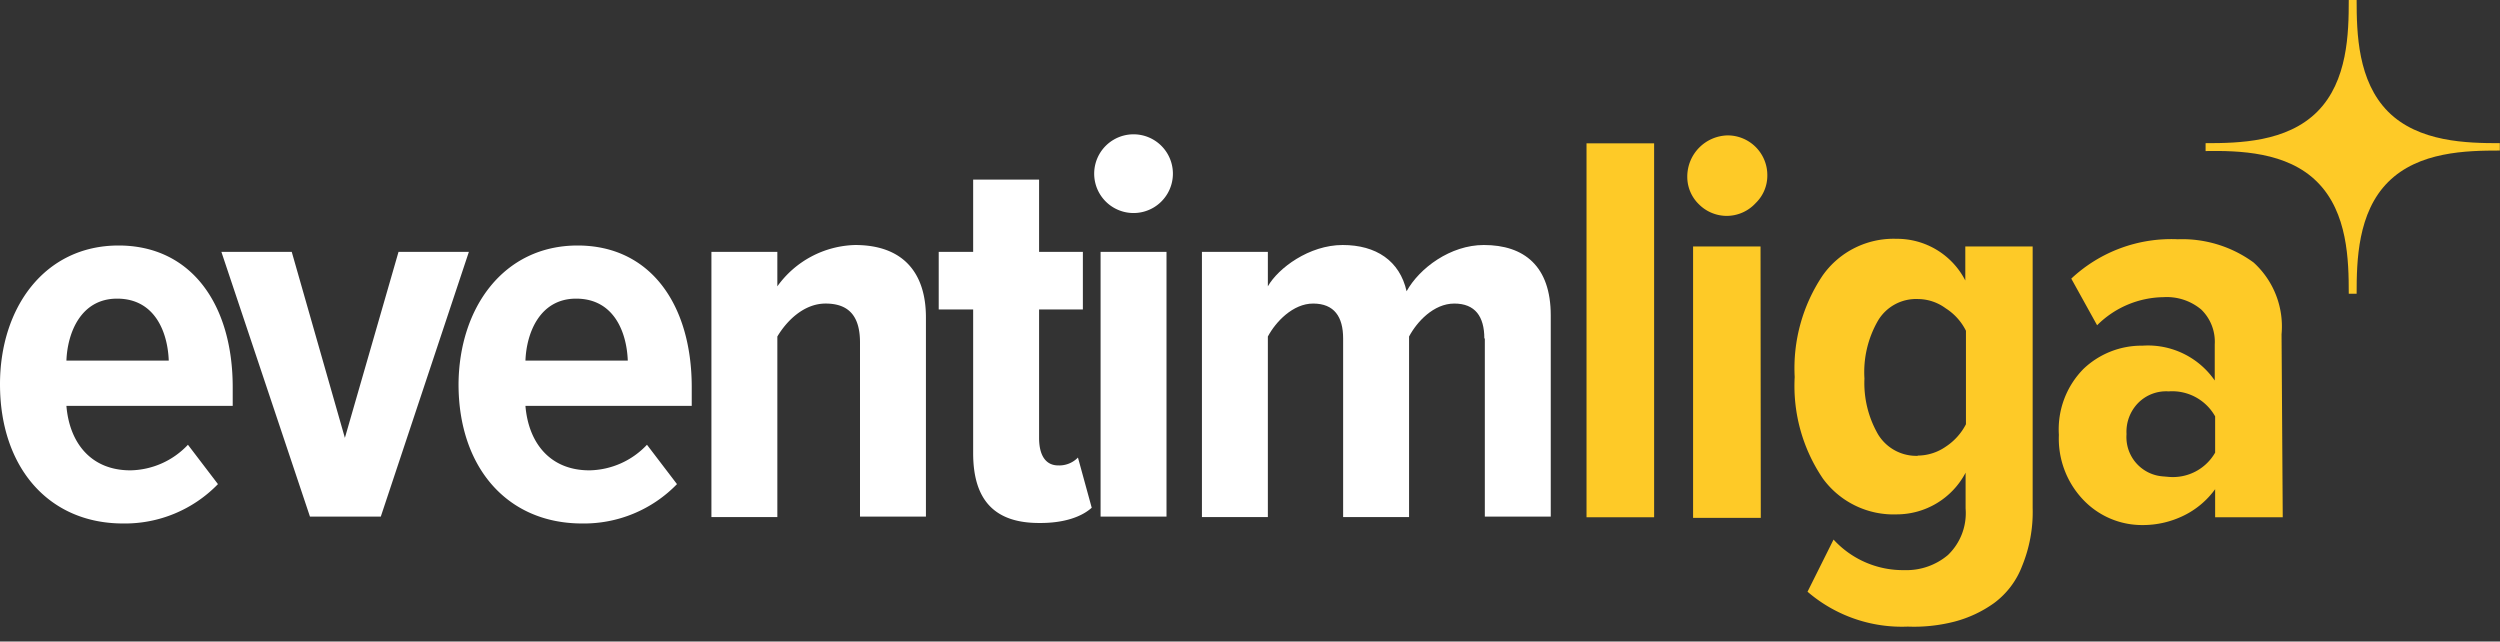
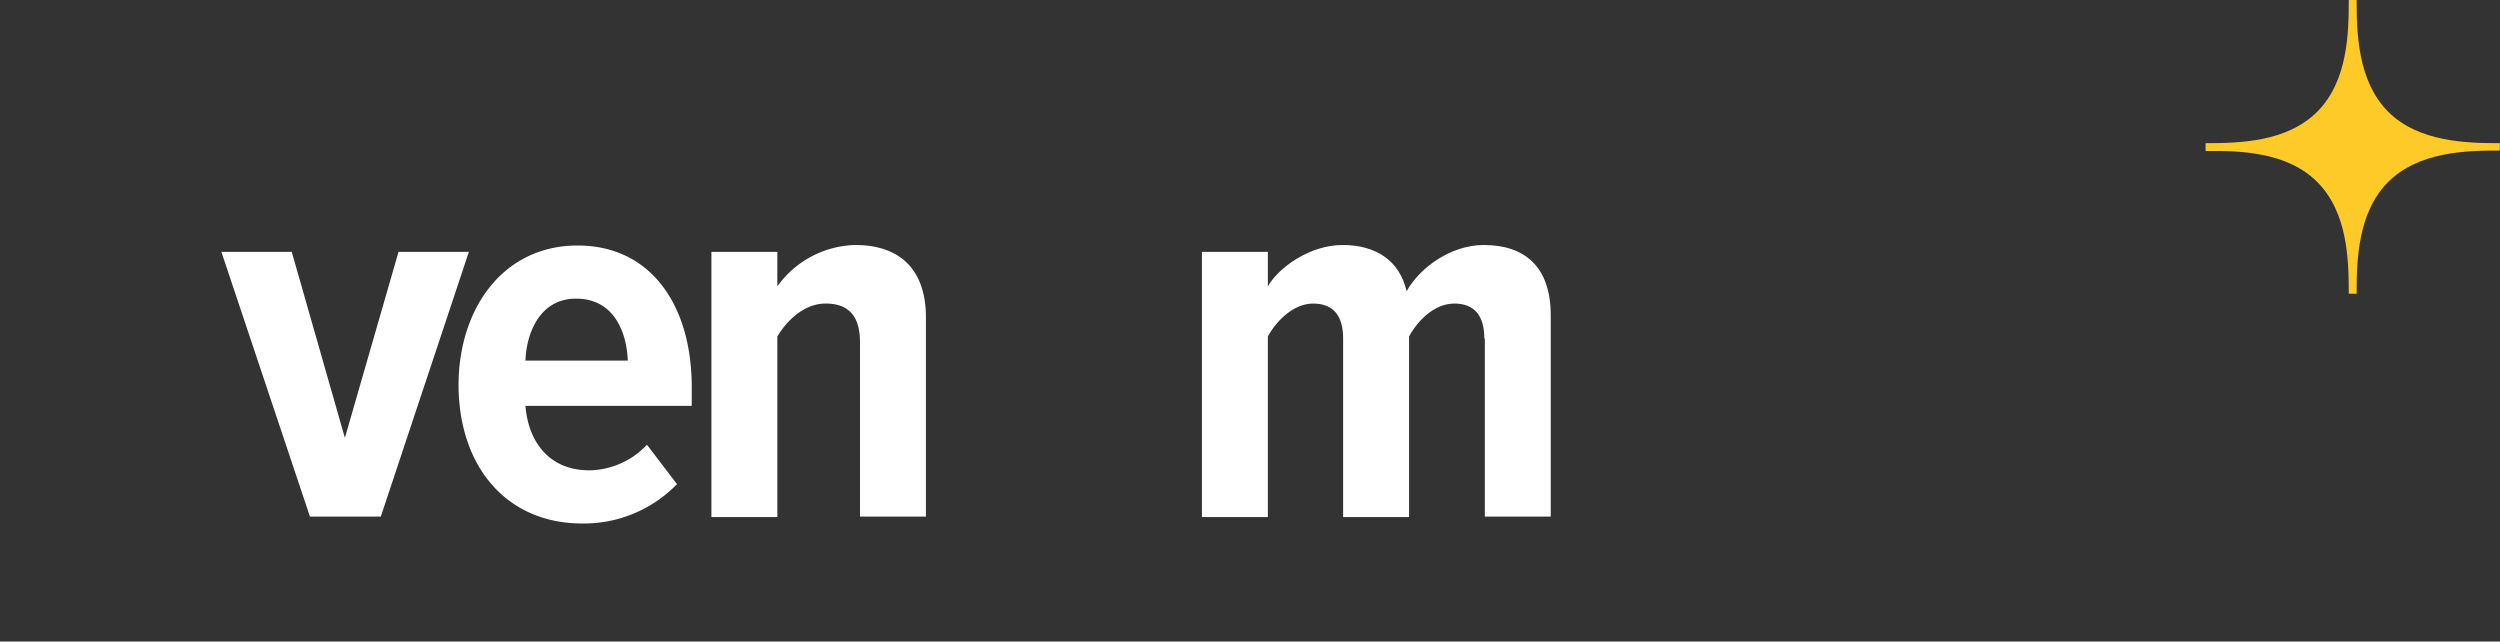
<svg xmlns="http://www.w3.org/2000/svg" id="Raster" viewBox="0 0 508.14 130.39">
  <rect x="0" y="0" width="508.14" height="130.39" fill="#333333" stroke="none" />
  <defs>
    <style>.cls-1{fill:#feca27;}.cls-2{fill:#fff;}</style>
  </defs>
  <g id="_35_11" data-name="35,11">
    <path class="cls-1" d="M471,37h0c6.2,6.2,6.4,15.9,6.4,22.7H479c0-6.7.2-16.5,6.4-22.7h0c6.2-6.2,15.9-6.4,22.7-6.4V29.1c-6.7,0-16.5-.2-22.7-6.4h0C479.24,16.5,479,6.8,479,0h-1.6c0,6.7-.2,16.5-6.4,22.7h0c-6.2,6.2-15.9,6.4-22.7,6.4v1.6C455,30.6,464.84,30.8,471,37Z" />
  </g>
-   <path class="cls-2" d="M24.1,49.9c14.8,0,23.2,12,23.2,28.8v3.8H13.5c.6,7.4,4.9,13.1,13,13.1a16.43,16.43,0,0,0,11.7-5.2l6.1,8a26.33,26.33,0,0,1-19.3,8C9.9,106.4,0,95,0,78.1,0,62.5,9.1,49.9,24.1,49.9ZM13.5,73.3H34.3c-.2-5.6-2.7-12.6-10.5-12.6C16.4,60.7,13.7,67.7,13.5,73.3Z" />
  <path class="cls-2" d="M45,51.2H59.3L70.1,89,81,51.2H95.3L77.4,105H63Z" />
  <path class="cls-2" d="M117.4,49.9c14.8,0,23.2,12,23.2,28.8v3.8H106.8c.6,7.4,4.9,13.1,13,13.1a16.43,16.43,0,0,0,11.7-5.2l6.1,8a26.33,26.33,0,0,1-19.3,8c-15.2,0-25.1-11.4-25.1-28.3C93.3,62.5,102.4,49.9,117.4,49.9ZM106.8,73.3h20.8c-.2-5.6-2.7-12.6-10.5-12.6C109.7,60.7,107,67.7,106.8,73.3Z" />
  <path class="cls-2" d="M174.8,69.6c0-5.7-2.6-7.9-7-7.9s-7.9,3.5-9.8,6.7v36.7H144.6V51.2H158v7a20.08,20.08,0,0,1,15.8-8.4c9.9,0,14.4,5.8,14.4,14.7V105H174.8Z" />
-   <path class="cls-2" d="M197.8,92.1V62.9h-7V51.2h7V36.5h13.4V51.2h8.9V62.9h-8.9V89c0,3.5,1.3,5.6,3.9,5.6a5.3,5.3,0,0,0,4-1.6l2.8,10.2c-2,1.8-5.5,3.1-10.4,3.1C202.1,106.4,197.8,101.6,197.8,92.1Z" />
-   <path class="cls-2" d="M222.4,35.3a8,8,0,1,1,16,0,8,8,0,0,1-16,0Zm1.3,15.9h13.4V105H223.7Z" />
  <path class="cls-2" d="M301.7,68.8c0-4.5-1.9-7.1-6.1-7.1s-7.6,3.7-9.2,6.7v36.7H273V68.8c0-4.4-1.8-7.1-6.1-7.1-4.1,0-7.6,3.7-9.2,6.7v36.7H244.3V51.2h13.4v7c2.1-3.7,8.4-8.4,15.2-8.4s11.6,3.2,13,9.4c2.6-4.7,8.9-9.4,15.7-9.4,8.2,0,13.6,4.3,13.6,14.3V105H301.8V68.8Z" />
-   <path class="cls-1" d="M336.21,105.14H322.47v-76h13.74ZM351,43.88a8,8,0,0,1-5.69-2.36,7.76,7.76,0,0,1-2.36-5.69,8.38,8.38,0,0,1,8.22-8.31,8.07,8.07,0,0,1,8.05,8.07,7.77,7.77,0,0,1-2.37,5.69A8,8,0,0,1,351,43.88Zm6.89,61.38H344.13V50.09h13.71Zm29.9,22.1a29.38,29.38,0,0,1-20.4-7.09l5.29-10.6a19.13,19.13,0,0,0,14.42,6.21,13.05,13.05,0,0,0,8.83-3.07,11.79,11.79,0,0,0,3.59-9.44V96.08a15.84,15.84,0,0,1-14,8.47,17.79,17.79,0,0,1-15-7.27,33.54,33.54,0,0,1-5.74-20.66A33.82,33.82,0,0,1,370.46,56a17.64,17.64,0,0,1,15-7.46,15.59,15.59,0,0,1,14,8.47V50.09h13.69v53.16A28.94,28.94,0,0,1,411,115.06a16.75,16.75,0,0,1-5.71,7.53,24.48,24.48,0,0,1-8,3.75A33,33,0,0,1,387.74,127.36Zm2-34.76a10.06,10.06,0,0,0,5.69-1.81,12,12,0,0,0,4.11-4.56v-19a11.44,11.44,0,0,0-4.11-4.56,9.62,9.62,0,0,0-5.69-1.89,9,9,0,0,0-8.05,4.35,20.91,20.91,0,0,0-2.78,11.8,20.9,20.9,0,0,0,2.78,11.38,9.1,9.1,0,0,0,8.05,4.34Zm74.19,12.54H450.24V99.43a17.21,17.21,0,0,1-6.37,5.36,18.87,18.87,0,0,1-8.31,1.93,16.48,16.48,0,0,1-12-5,18,18,0,0,1-5.08-13.33,17.48,17.48,0,0,1,5-13.41,17.1,17.1,0,0,1,12-4.72,16.51,16.51,0,0,1,14.68,7.08V70a9.12,9.12,0,0,0-2.74-7.08,10.91,10.91,0,0,0-7.67-2.52,19.45,19.45,0,0,0-13.5,5.71L421,56.63a29.71,29.71,0,0,1,21.65-8,24.58,24.58,0,0,1,15.4,4.72,17.55,17.55,0,0,1,5.69,14.59ZM440.8,96.93A9.89,9.89,0,0,0,450.24,92V84.63a10,10,0,0,0-9.44-5.08,8,8,0,0,0-6.21,2.36,8.36,8.36,0,0,0-2.36,6.33,8,8,0,0,0,7.41,8.59Z" />
</svg>